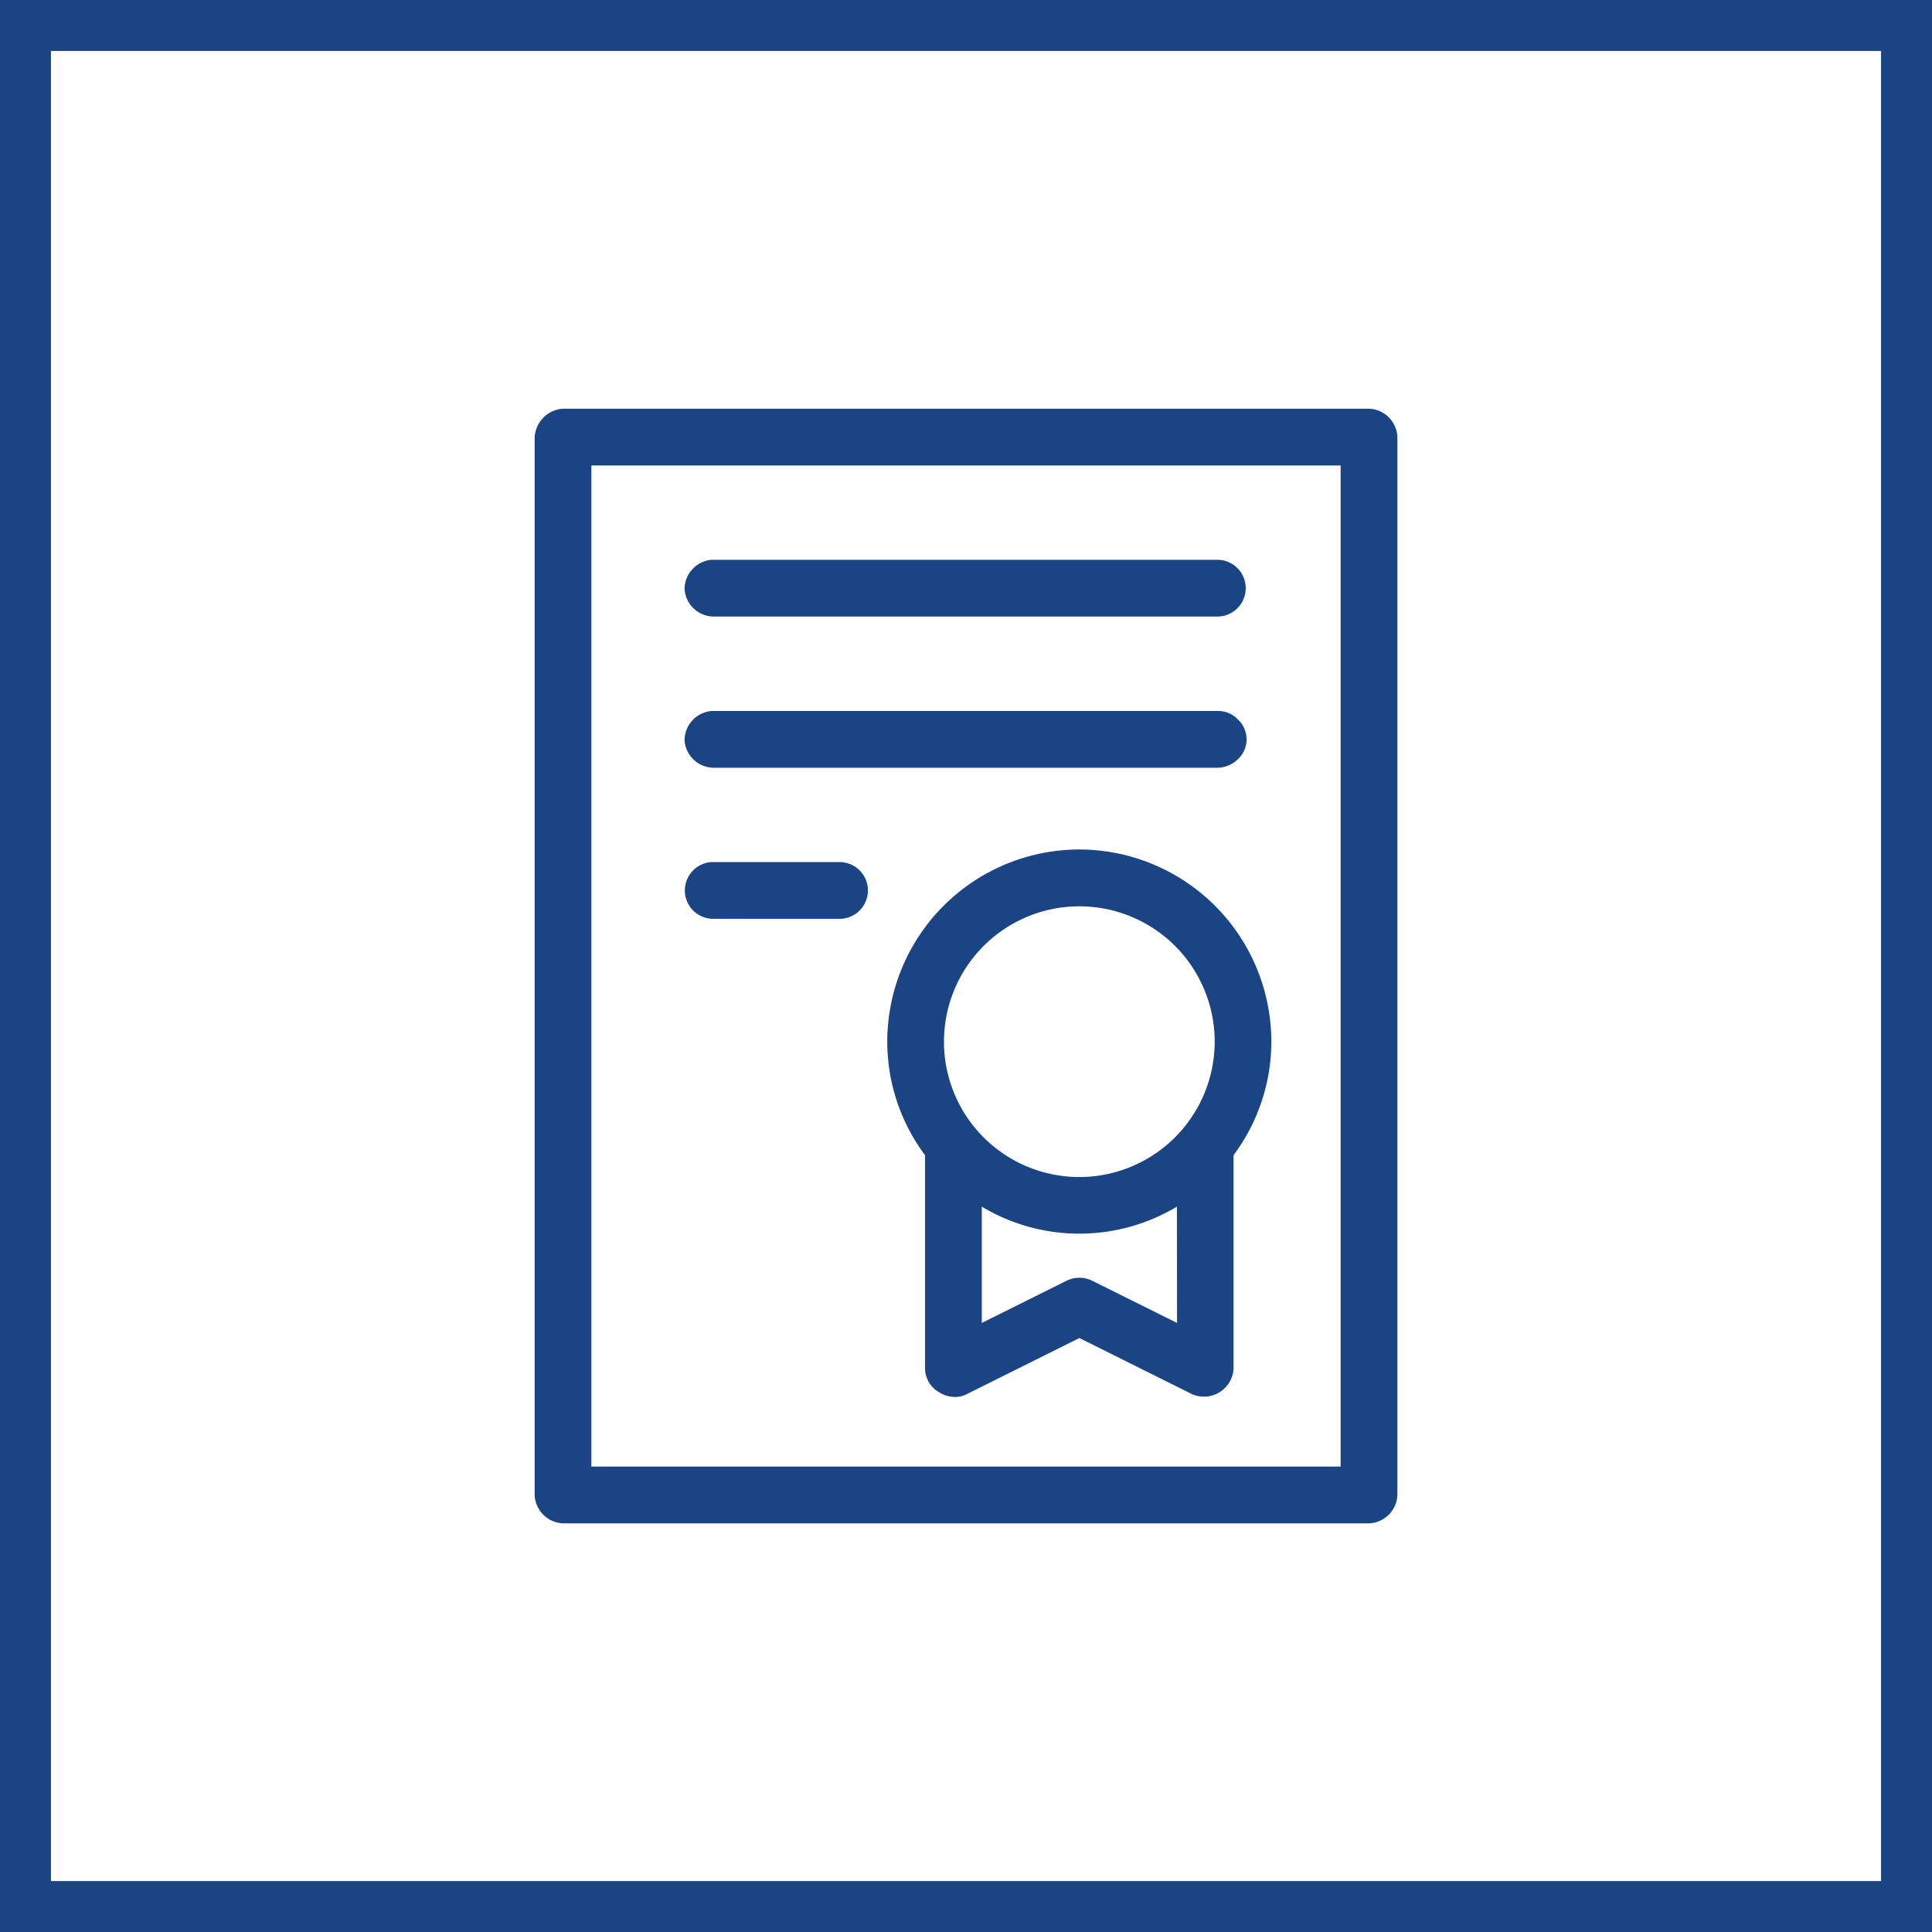
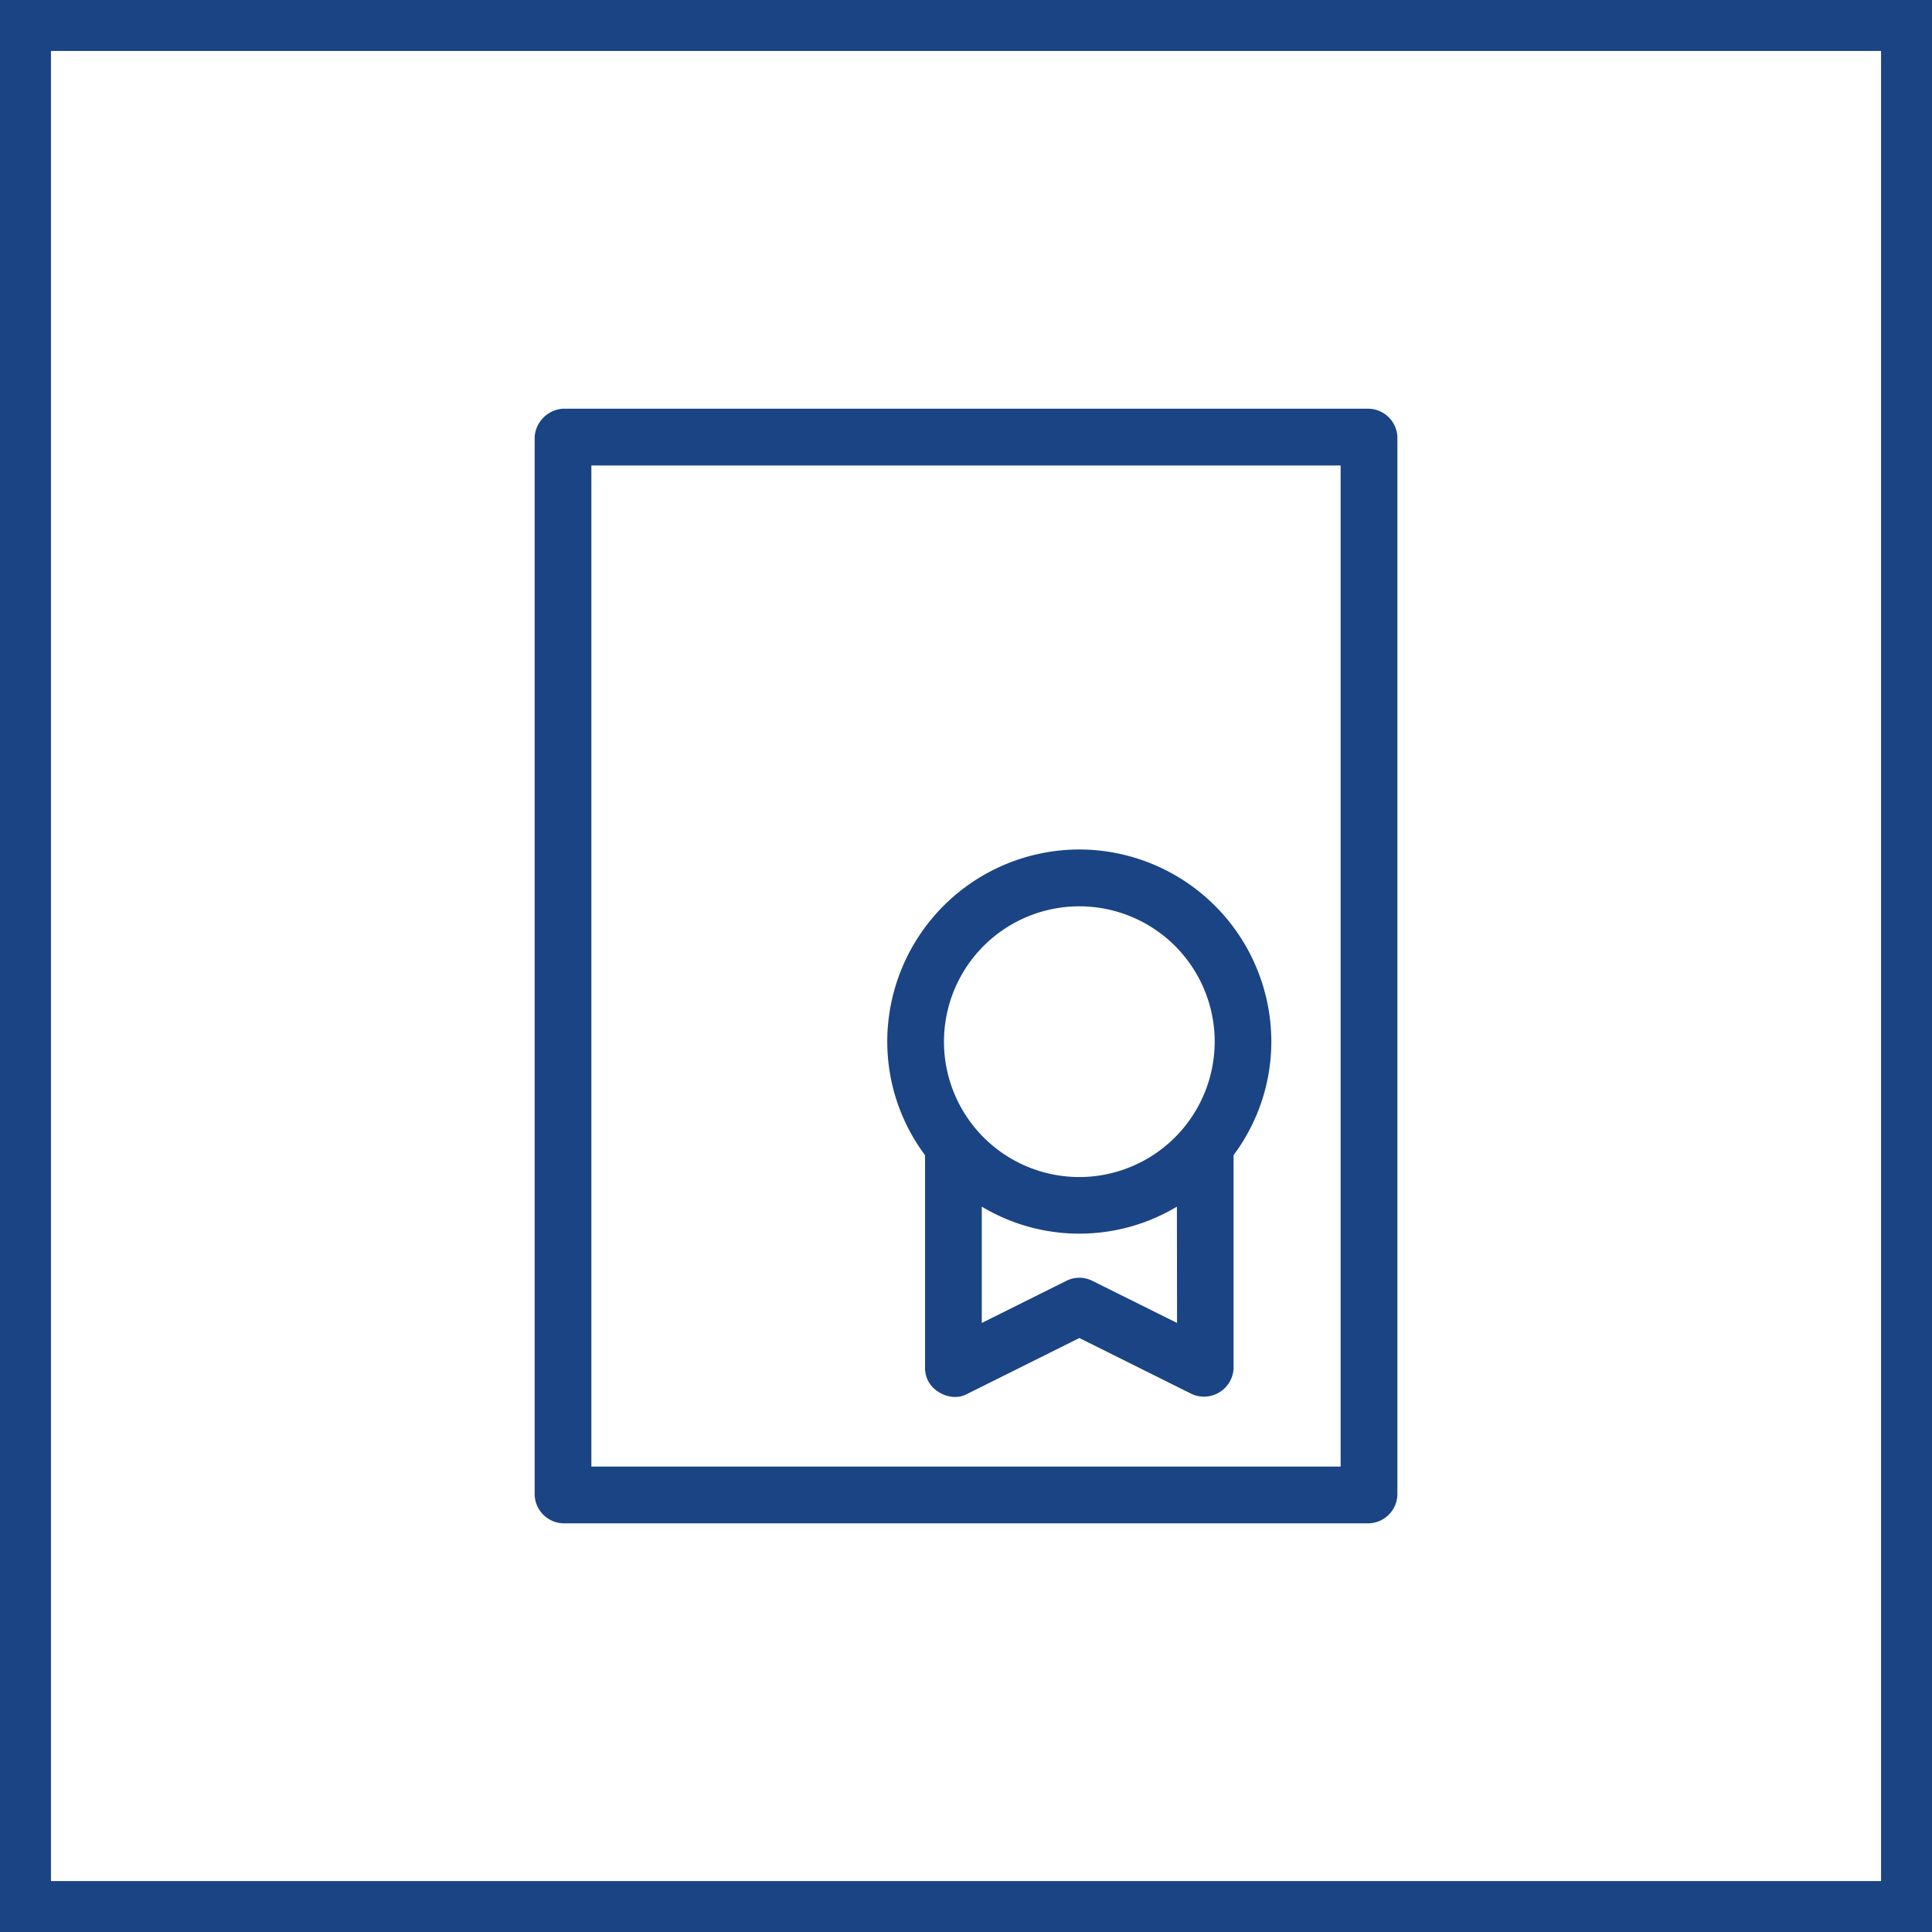
<svg xmlns="http://www.w3.org/2000/svg" id="Ebene_1" data-name="Ebene 1" viewBox="0 0 75.833 75.834">
  <defs>
    <style>.cls-1{fill:#1a4484;}</style>
  </defs>
  <title>zertifizierung</title>
  <path class="cls-1" d="M42.366,33.343a7.548,7.548,0,0,0-7.54,7.54,7.448,7.448,0,0,0,1.483,4.459v8.393a1.087,1.087,0,0,0,.553.913,1.189,1.189,0,0,0,.621.184.979.979,0,0,0,.443-.1l4.44-2.213L46.8,54.727a1.165,1.165,0,0,0,1.618-.992V45.342a7.455,7.455,0,0,0,1.483-4.459A7.548,7.548,0,0,0,42.366,33.343ZM46.2,51.927,42.87,50.271a1.134,1.134,0,0,0-1.008,0l-3.326,1.656V47.362a7.447,7.447,0,0,0,7.659,0ZM42.366,46.2a5.313,5.313,0,1,1,5.312-5.313A5.319,5.319,0,0,1,42.366,46.2Z" />
  <path class="cls-1" d="M22.1,59.792H53.735a1.158,1.158,0,0,0,1.114-1.113V17.156a1.158,1.158,0,0,0-1.114-1.114H22.1a1.19,1.19,0,0,0-1.114,1.114V58.679A1.158,1.158,0,0,0,22.1,59.792ZM23.212,18.27H52.621V57.564H23.212Z" />
-   <path class="cls-1" d="M27.985,24.2h19.83a1.114,1.114,0,0,0,0-2.227H28.034c-.033,0-.067,0-.1,0h0A1.158,1.158,0,0,0,26.87,23.14,1.159,1.159,0,0,0,27.985,24.2Z" />
-   <path class="cls-1" d="M27.985,30.134H47.8a1.175,1.175,0,0,0,.786-.331,1.063,1.063,0,0,0,0-1.565,1.057,1.057,0,0,0-.785-.331H27.932a1.158,1.158,0,0,0-1.062,1.165,1.157,1.157,0,0,0,1.115,1.063Z" />
-   <path class="cls-1" d="M32.988,33.837h-4.95a.966.966,0,0,0-.108,0,1.115,1.115,0,0,0,.056,2.228h5a1.114,1.114,0,0,0,0-2.227Z" />
  <path class="cls-1" d="M0,0V75.834H75.833V0ZM73.833,73.834H2V2H73.833Z" />
</svg>